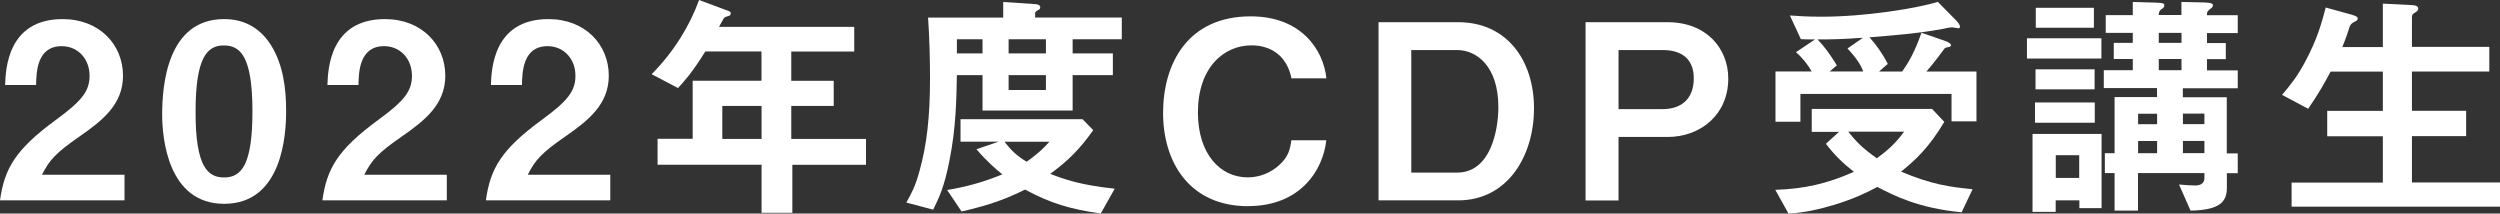
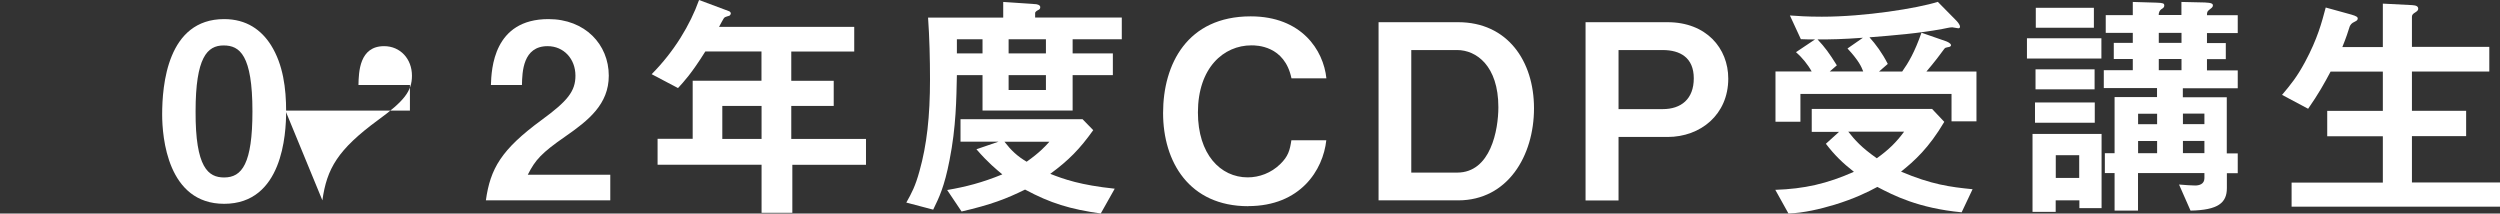
<svg xmlns="http://www.w3.org/2000/svg" id="_レイヤー_2" data-name="レイヤー 2" viewBox="0 0 282.74 24.15">
  <rect x="0" y="0" width="282.74" height="24.15" fill="#333333" stroke="none" />
  <defs>
    <style>
      .cls-1 {
        fill: #fff;
      }
    </style>
  </defs>
  <g id="_レイヤー_1-2" data-name="レイヤー 1">
    <g>
-       <path class="cls-1" d="m0,22.66c.5-3.59,1.74-5.74,6.29-9.08,2.95-2.15,3.84-3.26,3.84-5.02,0-1.9-1.32-3.34-3.15-3.34-2.79,0-2.87,2.9-2.9,4.39H.58c.06-1.79.28-7.45,6.51-7.45,4.14,0,6.82,2.87,6.82,6.4,0,3.23-2.29,5.05-4.91,6.87-2.71,1.88-3.4,2.65-4.25,4.33h9.33v2.9H0Z" />
      <path class="cls-1" d="m25.35,23.05c-6.4,0-7.01-7.51-7.01-10.1,0-3.31.58-10.79,7.01-10.79,2.54,0,4.22,1.24,5.3,2.95,1.38,2.21,1.71,4.89,1.71,7.48s-.41,10.46-7.01,10.46Zm-.06-17.91c-1.85,0-3.17,1.35-3.17,7.45-.03,6.38,1.44,7.48,3.23,7.48,2.02,0,3.2-1.55,3.2-7.48,0-6.38-1.44-7.45-3.26-7.45Z" />
-       <path class="cls-1" d="m36.46,22.66c.5-3.59,1.74-5.74,6.29-9.08,2.95-2.15,3.84-3.26,3.84-5.02,0-1.9-1.32-3.34-3.15-3.34-2.79,0-2.87,2.9-2.9,4.39h-3.51c.06-1.79.28-7.45,6.51-7.45,4.14,0,6.82,2.87,6.82,6.4,0,3.23-2.29,5.05-4.91,6.87-2.71,1.88-3.4,2.65-4.25,4.33h9.33v2.9h-14.08Z" />
+       <path class="cls-1" d="m36.46,22.66c.5-3.59,1.74-5.74,6.29-9.08,2.95-2.15,3.84-3.26,3.84-5.02,0-1.9-1.32-3.34-3.15-3.34-2.79,0-2.87,2.9-2.9,4.39h-3.51h9.33v2.9h-14.08Z" />
      <path class="cls-1" d="m54.95,22.66c.5-3.59,1.74-5.74,6.29-9.08,2.95-2.15,3.84-3.26,3.84-5.02,0-1.9-1.32-3.34-3.15-3.34-2.79,0-2.87,2.9-2.9,4.39h-3.51c.06-1.79.28-7.45,6.51-7.45,4.14,0,6.82,2.87,6.82,6.4,0,3.23-2.29,5.05-4.91,6.87-2.71,1.88-3.4,2.65-4.25,4.33h9.33v2.9h-14.08Z" />
      <path class="cls-1" d="m89.61,18.63v5.44h-3.48v-5.44h-11.76v-2.93h3.97v-6.57h7.78v-3.31h-6.35c-1.57,2.51-2.43,3.42-3.09,4.14l-2.98-1.57c2.57-2.59,4.36-5.6,5.36-8.39l3.4,1.27c.14.06.19.17.19.25s-.06.19-.14.25c-.08.03-.52.14-.58.22-.06,0-.55.94-.61,1.05h15.29v2.79h-7.12v3.31h4.8v2.84h-4.8v3.73h8.45v2.93h-8.34Zm-3.48-6.65h-4.44v3.73h4.44v-3.73Z" />
      <path class="cls-1" d="m121.31,4.44v1.6h4.55v2.46h-4.55v4h-10.19v-4h-2.9c-.06,2.68-.08,5.82-.83,9.61-.58,3.01-1.19,4.25-1.85,5.6l-3.04-.8c.61-1.08,1.02-1.85,1.49-3.56.83-2.95,1.19-6.18,1.19-10.38,0-2.26-.06-4.75-.22-6.98h8.5V.22l3.67.25c.06,0,.52.06.52.33,0,.22-.11.28-.28.36-.17.08-.3.22-.3.3v.52h9.8v2.46h-5.58Zm3.2,19.71c-3.51-.5-5.69-1.16-8.58-2.71-2.13,1.05-3.86,1.71-7.18,2.48l-1.63-2.43c2.1-.36,3.95-.83,6.24-1.77-.66-.55-1.6-1.3-2.93-2.84l2.51-.86h-4.31v-2.54h13.8l1.21,1.24c-1.52,2.13-2.76,3.4-4.86,4.94,1.55.61,3.4,1.27,7.29,1.68l-1.57,2.79Zm-13.39-19.71h-2.9v1.6h2.9v-1.6Zm2.48,11.59c.75.97,1.44,1.63,2.51,2.26,1.49-1.05,2.15-1.79,2.57-2.26h-5.08Zm4.69-11.59h-4.22v1.6h4.22v-1.6Zm0,4.06h-4.22v1.68h4.22v-1.68Z" />
      <path class="cls-1" d="m141.17,23.32c-6.68,0-9.63-5.02-9.63-10.54s2.73-10.93,9.91-10.93c5.74,0,8.23,3.81,8.56,7.01h-3.95c-.77-3.73-3.97-3.73-4.53-3.73-3.15,0-6.05,2.54-6.05,7.59,0,4.72,2.54,7.34,5.63,7.34,1.32,0,2.65-.5,3.67-1.49.91-.88,1.1-1.57,1.27-2.71h3.95c-.36,3.37-2.93,7.45-8.83,7.45Z" />
      <path class="cls-1" d="m164.91,22.66h-9V2.51h9c5.55,0,8.58,4.36,8.58,9.74s-2.98,10.41-8.58,10.41Zm-.11-17h-5.19v13.86h5.19c3.81,0,4.66-4.86,4.66-7.4,0-4.69-2.51-6.46-4.66-6.46Z" />
      <path class="cls-1" d="m188.6,15.49h-5.55v7.18h-3.73V2.51h9.27c4.39,0,6.87,2.95,6.87,6.38,0,4.06-3.12,6.6-6.87,6.6Zm-.55-9.83h-5v6.68h5c2.07,0,3.51-1.13,3.51-3.48s-1.55-3.2-3.51-3.2Z" />
      <path class="cls-1" d="m221.84,24.01c-4.89-.47-7.67-1.9-9.52-2.87-1.08.58-2.57,1.32-4.86,2.02-1.68.5-3.42.91-5.19.99l-1.49-2.68c3.28-.11,5.85-.69,8.89-2.04-1.3-1.02-2.18-1.88-3.17-3.17l1.49-1.35h-3.09v-2.59h13.61l1.38,1.46c-1.74,2.95-3.37,4.42-4.89,5.63,3.45,1.46,5.55,1.74,8.09,1.99l-1.24,2.62Zm-1.13-10.3v-3.09h-17.09v3.15h-2.82v-5.69h4.09c-.44-.8-1.1-1.6-1.77-2.18l2.15-1.44c-.5,0-1.05,0-1.6-.03l-1.24-2.68c.86.06,1.9.14,3.62.14,4.86,0,10.74-.94,13.11-1.68l2.07,2.1c.11.11.44.47.44.72,0,.11-.08.17-.19.17s-.58-.11-.69-.11c-.33,0-.8.14-1.13.19-2.71.5-5.47.72-8.23.94.72.8,1.44,1.77,2.07,3.01l-.99.86h2.62c.69-.97,1.41-2.18,2.18-4.39l2.79.97c.08.03.55.22.55.44,0,.19-.28.22-.33.22-.28.06-.3.06-.41.17-.39.55-1.19,1.6-2.04,2.59h5.66v5.63h-2.82Zm-11.76-8.23l1.74-1.21c-2.35.17-3.59.19-5.13.19.83.88,1.32,1.55,2.18,2.93l-.8.69h3.78c-.19-.5-.47-1.19-1.77-2.59Zm.08,9.41c.77.97,1.49,1.79,3.23,3.01,1.38-.99,2.21-1.82,3.09-3.01h-6.32Z" />
      <path class="cls-1" d="m229.24,6.62v-2.29h8.42v2.29h-8.42Zm5.93,16.92v-.88h-2.68v1.3h-2.62v-8.81h7.81v8.39h-2.51Zm-5.02-9.66v-2.29h6.76v2.29h-6.76Zm.06-3.78v-2.26h6.68v2.26h-6.68Zm.03-6.96V.88h6.57v2.26h-6.57Zm4.91,14.41h-2.65v2.57h2.65v-2.57Zm16.7,2.02v1.71c0,1.66-.99,2.48-4.11,2.54l-1.3-2.95c.61.06,1.57.11,1.82.11.44,0,1.05-.14,1.05-.83v-.58h-7.51v4.25h-2.65v-4.25h-1.1v-2.24h1.1v-6.35h4.8v-1.02h-6.02v-2.02h3.28v-1.27h-2.15v-1.82h2.15v-1.13h-3.06V1.71h3.06V.22l2.68.08c.77.03.88.08.88.33,0,.19-.11.28-.33.41q-.3.22-.3.66h2.57V.22l2.65.06c.75.03.91.14.91.33,0,.14-.08.25-.28.39-.36.28-.39.33-.39.72h3.48v2.02h-3.48v1.13h2.13v1.82h-2.13v1.27h3.48v2.02h-6.21v1.02h4.97v6.35h1.24v2.24h-1.24Zm-7.89-6.71h-2.15v1.19h2.15v-1.19Zm0,3.09h-2.15v1.38h2.15v-1.38Zm2.76-12.23h-2.57v1.13h2.57v-1.13Zm0,2.95h-2.57v1.27h2.57v-1.27Zm2.59,6.18h-2.43v1.19h2.43v-1.19Zm0,3.09h-2.43v1.38h2.43v-1.38Z" />
      <path class="cls-1" d="m259.17,23.38v-2.73h10.32v-5.24h-6.29v-2.87h6.29v-4.44h-5.91c-.69,1.3-1.38,2.54-2.54,4.2l-2.95-1.57c1.02-1.21,1.68-2.02,2.59-3.7,1.44-2.68,1.9-4.5,2.35-6.18l2.9.8c.58.17.72.28.72.44,0,.14-.08.25-.33.36-.41.19-.47.33-.58.55-.17.55-.39,1.24-.83,2.32h4.58V.41l3.34.17c.44.03.66.14.66.41,0,.14-.08.25-.3.39-.33.19-.41.33-.41.52v3.4h8.75v2.79h-8.75v4.44h6.13v2.87h-6.13v5.24h9.96v2.73h-23.57Z" />
    </g>
  </g>
</svg>